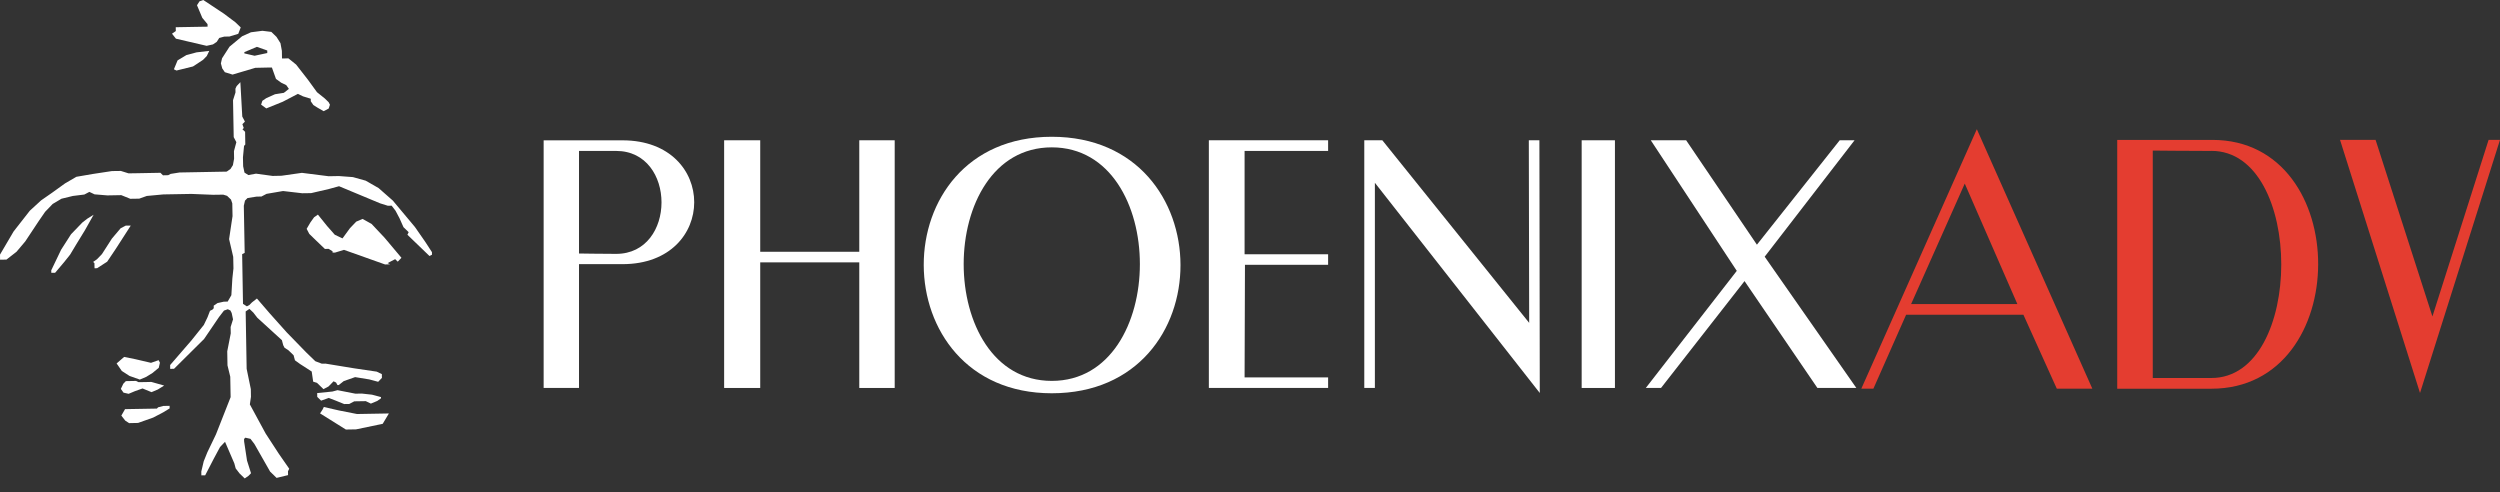
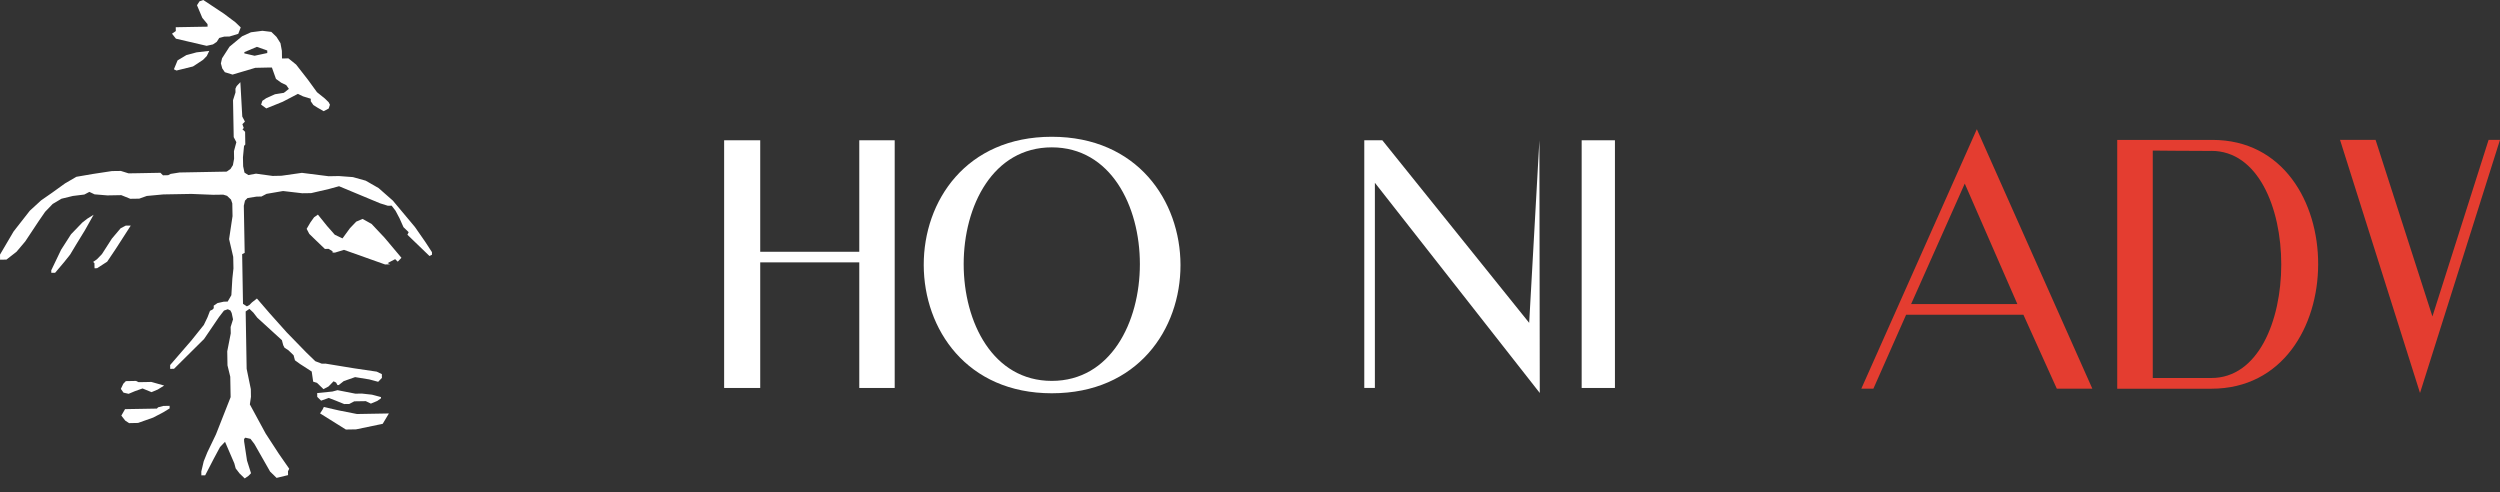
<svg xmlns="http://www.w3.org/2000/svg" width="188" height="37" viewBox="0 0 188 37" fill="none">
  <rect x="0" y="0" width="188" height="37" fill="#333333" stroke="none" />
-   <path d="M43.541 19.063V11.35H46.334C50.883 11.35 50.883 19.091 46.334 19.091C45.245 19.091 43.569 19.063 43.541 19.063ZM40.882 10.549V29.175H43.541V19.864H46.816C54.001 19.864 54.001 10.553 46.816 10.553H40.882V10.549Z" fill="white" />
  <path d="M54.455 10.549V29.175H57.169V19.73H64.618V29.175H67.281V10.549H64.618V18.933H57.169V10.549H54.455Z" fill="white" />
  <path d="M79.094 28.643C70.26 28.643 70.26 11.081 79.094 11.081C87.928 11.081 87.928 28.643 79.094 28.643ZM79.094 29.574C92.028 29.574 91.972 10.285 79.094 10.285C66.216 10.285 66.295 29.574 79.094 29.574Z" fill="white" />
-   <path d="M90.906 10.549V29.175H99.874V28.379H93.593L93.621 19.915H99.874V19.119H93.593V11.35H99.874V10.549H90.906Z" fill="white" />
-   <path d="M103.391 29.175V13.745L115.791 29.551L115.763 10.549H114.967L114.994 24.279L103.951 10.549H102.594V29.175H103.391Z" fill="white" />
+   <path d="M103.391 29.175V13.745L115.791 29.551L115.763 10.549L114.994 24.279L103.951 10.549H102.594V29.175H103.391Z" fill="white" />
  <path d="M121.443 10.549H118.941V29.175H121.443V10.549Z" fill="white" />
-   <path d="M130.606 20.369L123.764 29.175H124.908L131.189 21.138L136.669 29.175H139.597L132.704 19.304L139.463 10.549H138.346L132.12 18.401L126.798 10.549H124.139L130.606 20.369Z" fill="white" />
  <path d="M181.987 29.546L188 10.517H187.143L182.918 23.798L178.643 10.517H175.97L181.983 29.546H181.987ZM166.298 11.346C173.302 11.346 173.302 28.425 166.298 28.425H161.888V11.323C161.888 11.323 164.667 11.351 166.298 11.351M159.215 10.521V29.231H166.298C176.989 29.231 176.989 10.521 166.376 10.521H159.215ZM143.715 22.866L147.75 13.806L151.706 22.866H143.715ZM140.88 29.227L143.34 23.668H152.16L154.671 29.227H157.343L148.658 9.715L139.972 29.227H140.88Z" fill="#E43D30" />
  <path d="M15.287 0L15 0.102L14.814 0.394L15.213 1.343L15.606 1.816L15.611 2.006L15.324 2.01L13.216 2.047L13.221 2.335L12.934 2.534L13.23 2.909L15.537 3.446L16.014 3.34L16.301 3.145L16.487 2.854L16.866 2.752L17.251 2.747L17.918 2.543L18.103 2.061L17.709 1.682L16.839 1.028L15.287 0Z" fill="white" />
  <path d="M19.733 2.316L20.405 2.399L20.794 2.775L21.091 3.247L21.197 3.821L21.207 4.396H21.396L21.684 4.387L22.267 4.854L23.152 5.989L23.838 6.934L24.421 7.402L24.713 7.685L24.811 7.875L24.718 8.162L24.338 8.361L23.856 8.083L23.564 7.898L23.37 7.615V7.425L22.786 7.245L22.402 7.059L21.262 7.652L20.025 8.153L19.636 7.87L19.729 7.583L20.012 7.388L20.678 7.087L21.346 6.981L21.725 6.684L21.526 6.402L21.142 6.216L20.753 5.934L20.549 5.364L20.447 5.077H20.257L19.201 5.1L17.487 5.609L16.908 5.429L16.713 5.146L16.611 4.766L16.699 4.382L17.26 3.511L18.205 2.728L18.872 2.427L19.733 2.316ZM19.326 3.52L18.376 3.919V4.016L19.145 4.192L19.622 4.09L20.099 3.988V3.798L19.326 3.525V3.52Z" fill="white" />
  <path d="M15.736 3.826L15.551 4.211L15.268 4.502L14.513 4.998L13.272 5.304L13.077 5.211L13.355 4.54L14.018 4.141L14.782 3.937L15.736 3.826Z" fill="white" />
  <path d="M17.797 6.472L17.705 6.666L17.709 6.953L17.524 7.532L17.575 10.312L17.774 10.692L17.594 11.363L17.603 11.938L17.515 12.419L17.329 12.711L17.047 12.906L13.499 12.971L12.832 13.077L12.642 13.175L12.257 13.184L12.063 12.994L10.339 13.026L9.668 13.036L9.089 12.855L8.422 12.864L6.986 13.082L5.744 13.295L4.892 13.791L3.942 14.476L3.09 15.069L2.242 15.847L1.024 17.404L0 19.146L0.005 19.53L0.486 19.521L1.241 18.933L1.899 18.154L2.928 16.602L3.395 15.926L3.961 15.338L4.623 14.944L5.48 14.736L6.342 14.629L6.721 14.43L7.111 14.615L8.07 14.694L9.121 14.675L9.797 14.949L10.469 14.939L11.039 14.736L12.285 14.62L14.393 14.583L16.023 14.648L16.788 14.638L17.075 14.726L17.371 15.009L17.468 15.296L17.487 16.255L17.399 16.829L17.228 17.983L17.538 19.317L17.556 20.183L17.473 20.948L17.399 22.198L17.121 22.68L16.834 22.685L16.357 22.791L16.07 22.986L16.074 23.176L15.982 23.278L15.792 23.375L15.606 23.857L15.328 24.436L14.393 25.603L12.794 27.451L12.799 27.738L13.086 27.734L15.347 25.492L16.468 23.843L16.843 23.356L17.13 23.254L17.325 23.347L17.422 23.537L17.524 24.014L17.343 24.593L17.353 25.07L17.089 26.418L17.107 27.474L17.316 28.331L17.343 29.865L16.241 32.663L15.592 34.015L15.319 34.692L15.138 35.461L15.143 35.748L15.43 35.743L16.079 34.488L16.547 33.617L16.922 33.223L17.621 34.844L17.723 35.224L18.015 35.604L18.404 35.979L18.691 35.78L18.877 35.586L18.576 34.636L18.358 33.2L18.353 33.01L18.451 32.913L18.835 33.001L19.127 33.381L19.72 34.423L20.313 35.465L20.605 35.748L20.799 35.938L21.661 35.729L21.656 35.442L21.749 35.248L20.961 34.113L19.975 32.598L18.789 30.411L18.872 29.837L18.863 29.263L18.548 27.734L18.474 23.421L18.756 23.227L19.053 23.509L19.345 23.889L21.198 25.58L21.299 25.96L21.397 26.15L21.689 26.34L21.883 26.525L22.078 26.715L22.18 27.095L22.569 27.377L22.86 27.562L23.44 27.938L23.551 28.702L23.838 28.79L24.324 29.263L24.704 29.063L24.894 28.869L25.084 28.674L25.274 28.767L25.376 28.957H25.473L25.848 28.66L26.705 28.359L27.766 28.531L28.438 28.711L28.72 28.419L28.716 28.132L28.327 27.947L26.599 27.692L24.482 27.345L24.199 27.349L23.713 27.164L23.032 26.506L21.568 25.001L20.299 23.583L19.321 22.448L18.942 22.745L18.752 22.939L18.566 23.037L18.274 22.851L18.21 19.113L18.4 19.016L18.335 15.472L18.423 15.088L18.613 14.893L19.28 14.787L19.664 14.777L20.044 14.578L21.285 14.365L22.726 14.532L23.398 14.523L24.737 14.212L25.496 14.004L28.586 15.291L29.165 15.472L29.452 15.467L29.744 15.847L30.045 16.417L30.342 17.084L30.731 17.459L30.638 17.654L32.297 19.252L32.486 19.155L32.482 18.96L31.991 18.205L31.203 17.07L29.54 15.083L28.47 14.143L27.502 13.587L26.539 13.318L25.482 13.239L24.718 13.253L22.703 12.998L21.17 13.216L20.503 13.23L19.252 13.059L18.677 13.165L18.386 12.98L18.284 12.503L18.27 11.831L18.353 10.97L18.446 10.868L18.432 9.913L18.233 9.723L18.33 9.626L18.228 9.339L18.418 9.144L18.219 8.765L18.075 6.18L17.797 6.472Z" fill="white" />
  <path d="M7.041 16.148L6.388 17.311L5.735 18.377L5.271 19.15L4.804 19.734L4.146 20.512L3.859 20.517L3.854 20.327L4.595 18.78L5.341 17.617L6.189 16.737L6.564 16.445L7.041 16.148Z" fill="white" />
  <path d="M23.907 16.139L24.593 16.991L25.177 17.654L25.756 17.927L26.321 17.154L26.789 16.667L27.266 16.463L27.942 16.839L28.919 17.876L30.189 19.386L29.911 19.678L29.716 19.488L29.146 19.785L29.336 19.877L28.956 19.887L25.867 18.789L25.2 18.993L25.01 18.997V18.9L24.718 18.715L24.431 18.719L23.745 18.062L23.259 17.589L23.06 17.209L23.342 16.727L23.62 16.338L23.907 16.139Z" fill="white" />
  <path d="M9.834 16.963L8.713 18.705L8.06 19.678L7.3 20.169L7.11 20.174L7.101 19.789L7.004 19.697L7.291 19.497L7.666 19.108L8.412 17.945L9.07 17.167L9.45 16.968L9.834 16.963Z" fill="white" />
-   <path d="M9.334 26.84L10.2 27.016L11.354 27.285L11.928 27.085L12.026 27.275L11.938 27.66L11.465 28.049L10.988 28.345L10.515 28.544L9.742 28.271L9.163 27.901L8.769 27.331L9.334 26.84Z" fill="white" />
  <path d="M9.464 28.66L10.228 28.646L10.422 28.739L10.997 28.73L11.381 28.721L12.345 28.994L11.868 29.29L11.395 29.49L10.719 29.212L10.145 29.416L9.672 29.615L9.288 29.527L9.088 29.244L9.274 28.855L9.464 28.66Z" fill="white" />
  <path d="M25.381 29.341L26.729 29.605L27.206 29.596L27.975 29.68L28.651 29.86V29.953L28.369 30.152L27.891 30.351L27.507 30.166L26.641 30.18L26.261 30.379L25.881 30.384L25.205 30.11L24.723 29.925L24.148 30.129L23.857 29.846L23.852 29.559L25.001 29.443L25.381 29.341Z" fill="white" />
  <path d="M12.275 30.527L12.753 30.518L12.757 30.712L12.28 31.004L11.52 31.402L10.381 31.805L9.709 31.819L9.417 31.629L9.125 31.254L9.403 30.768L9.881 30.759L11.798 30.726L11.891 30.629L12.275 30.527Z" fill="white" />
  <path d="M24.352 30.606L25.505 30.87L26.849 31.134L29.244 31.092L28.78 31.871L26.775 32.288L26.01 32.301L24.069 31.088L24.259 30.796L24.352 30.606Z" fill="white" />
</svg>